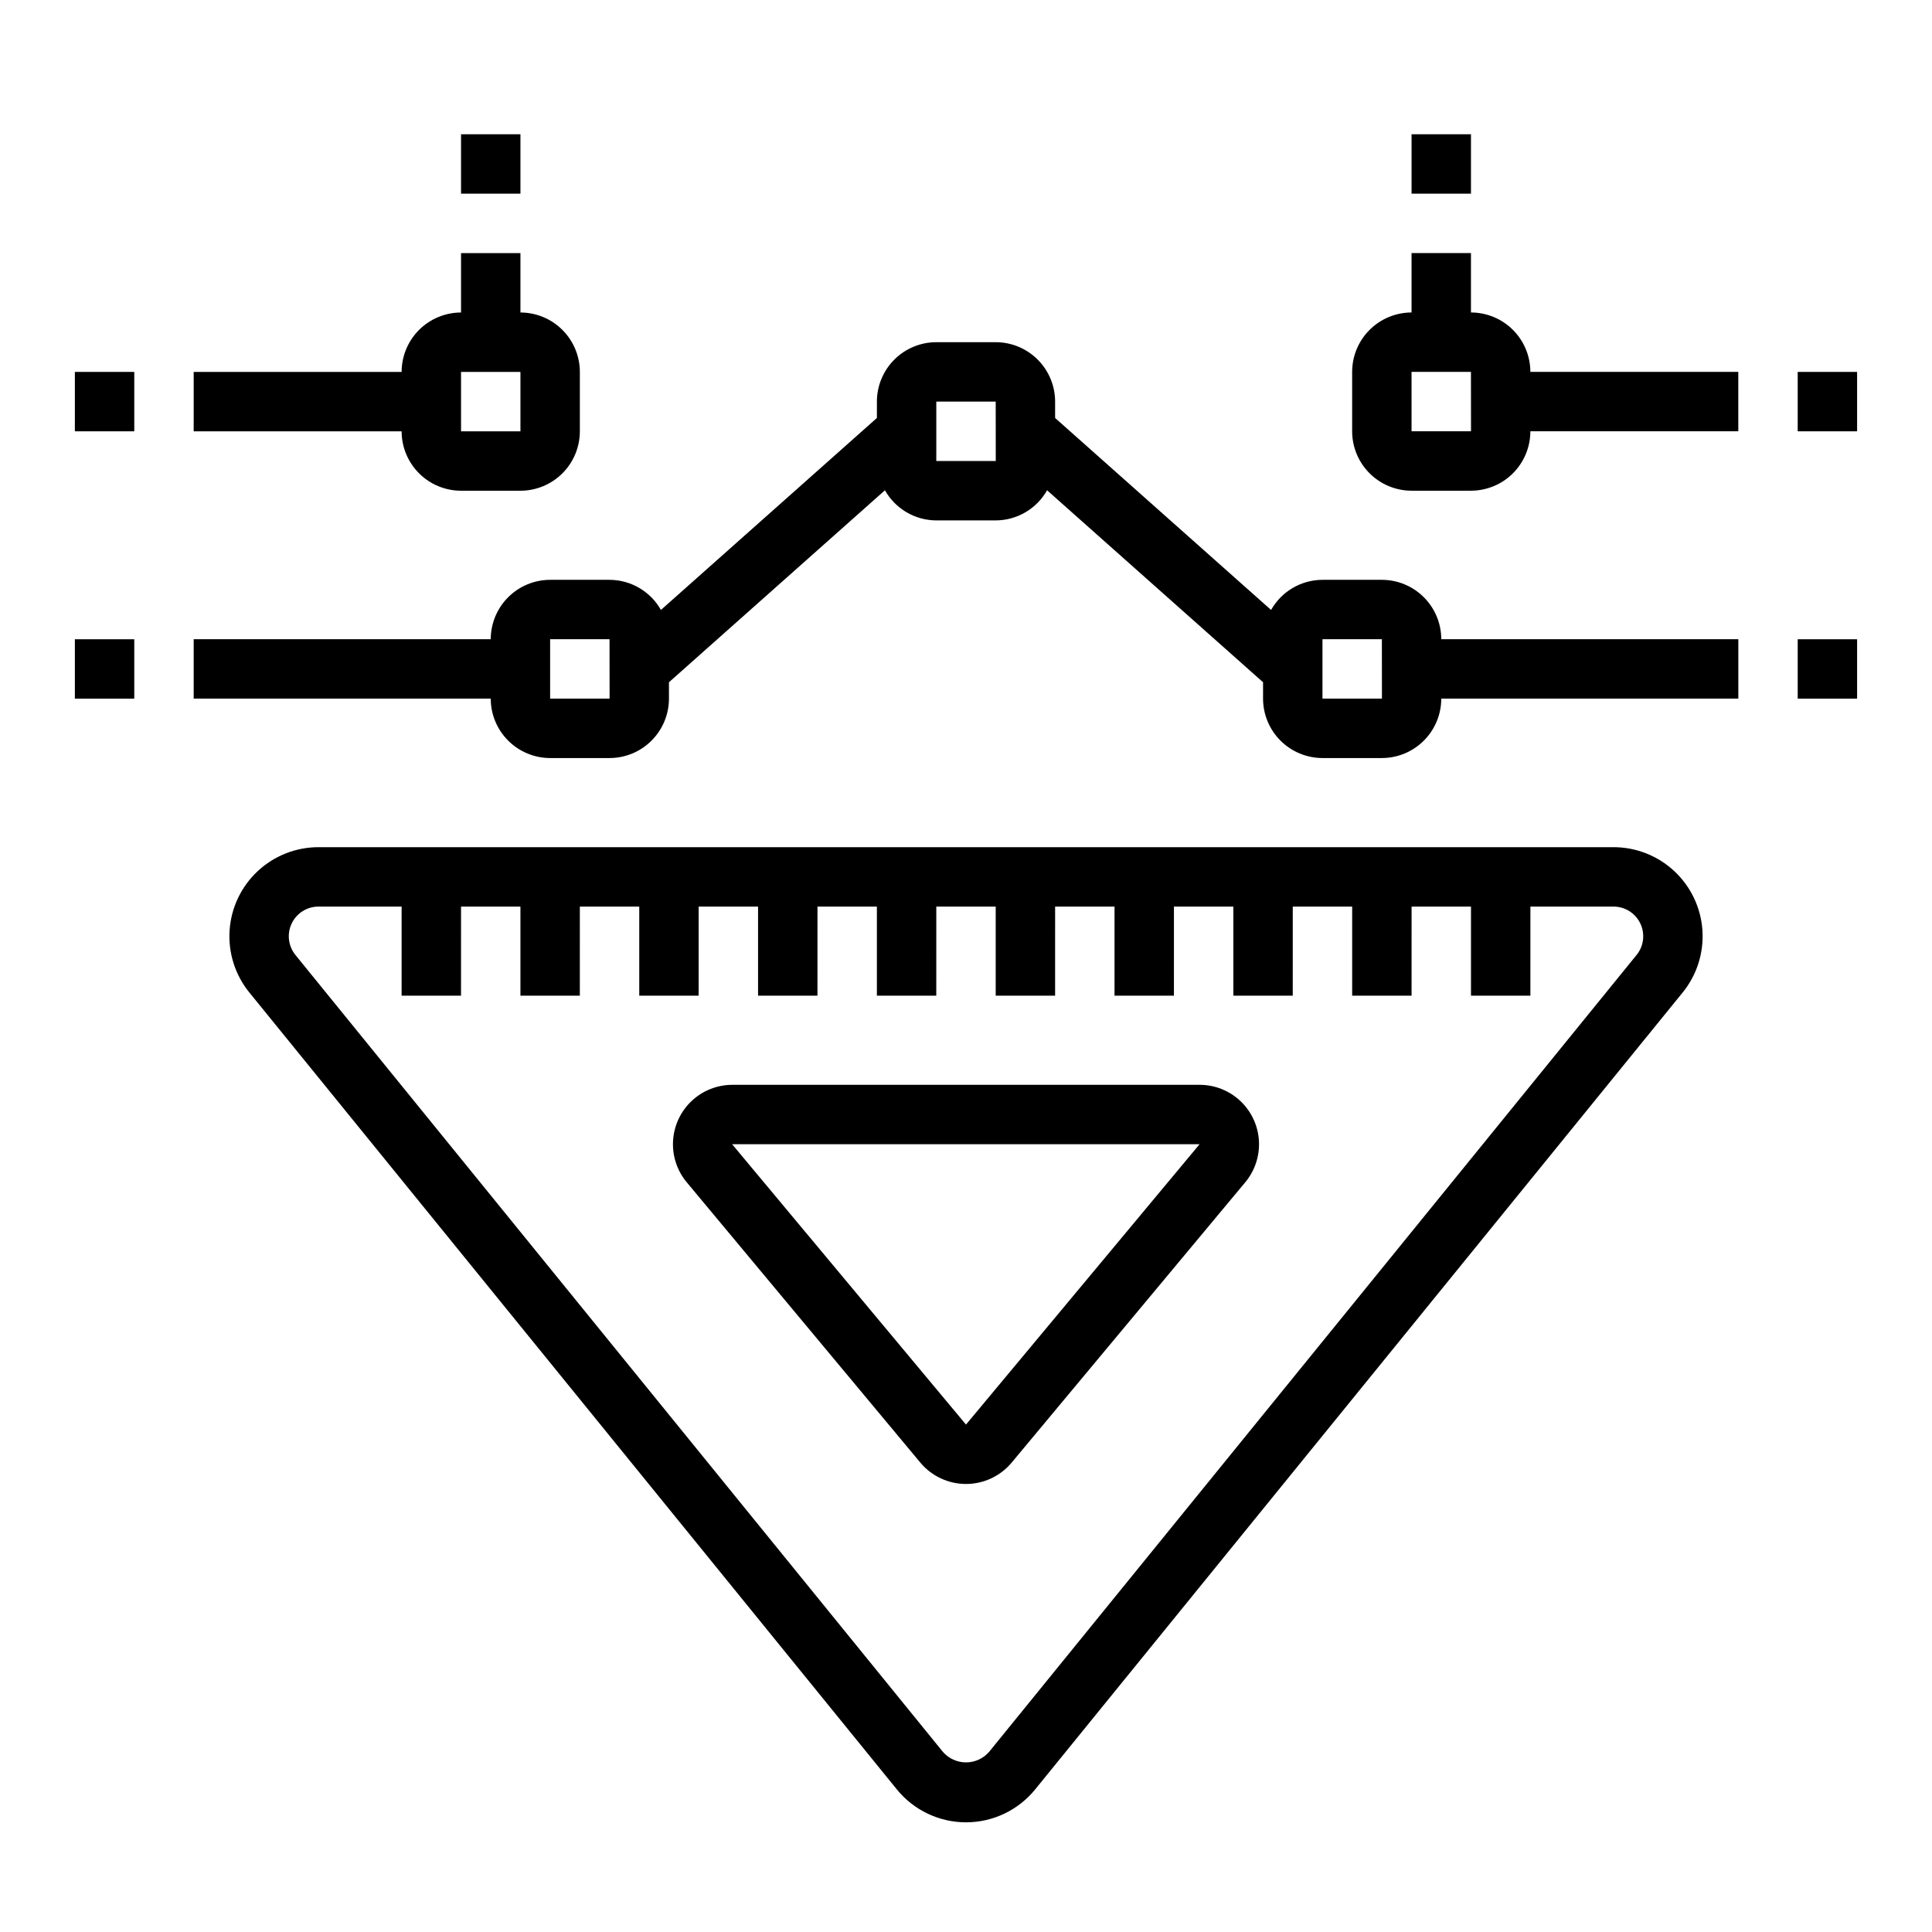
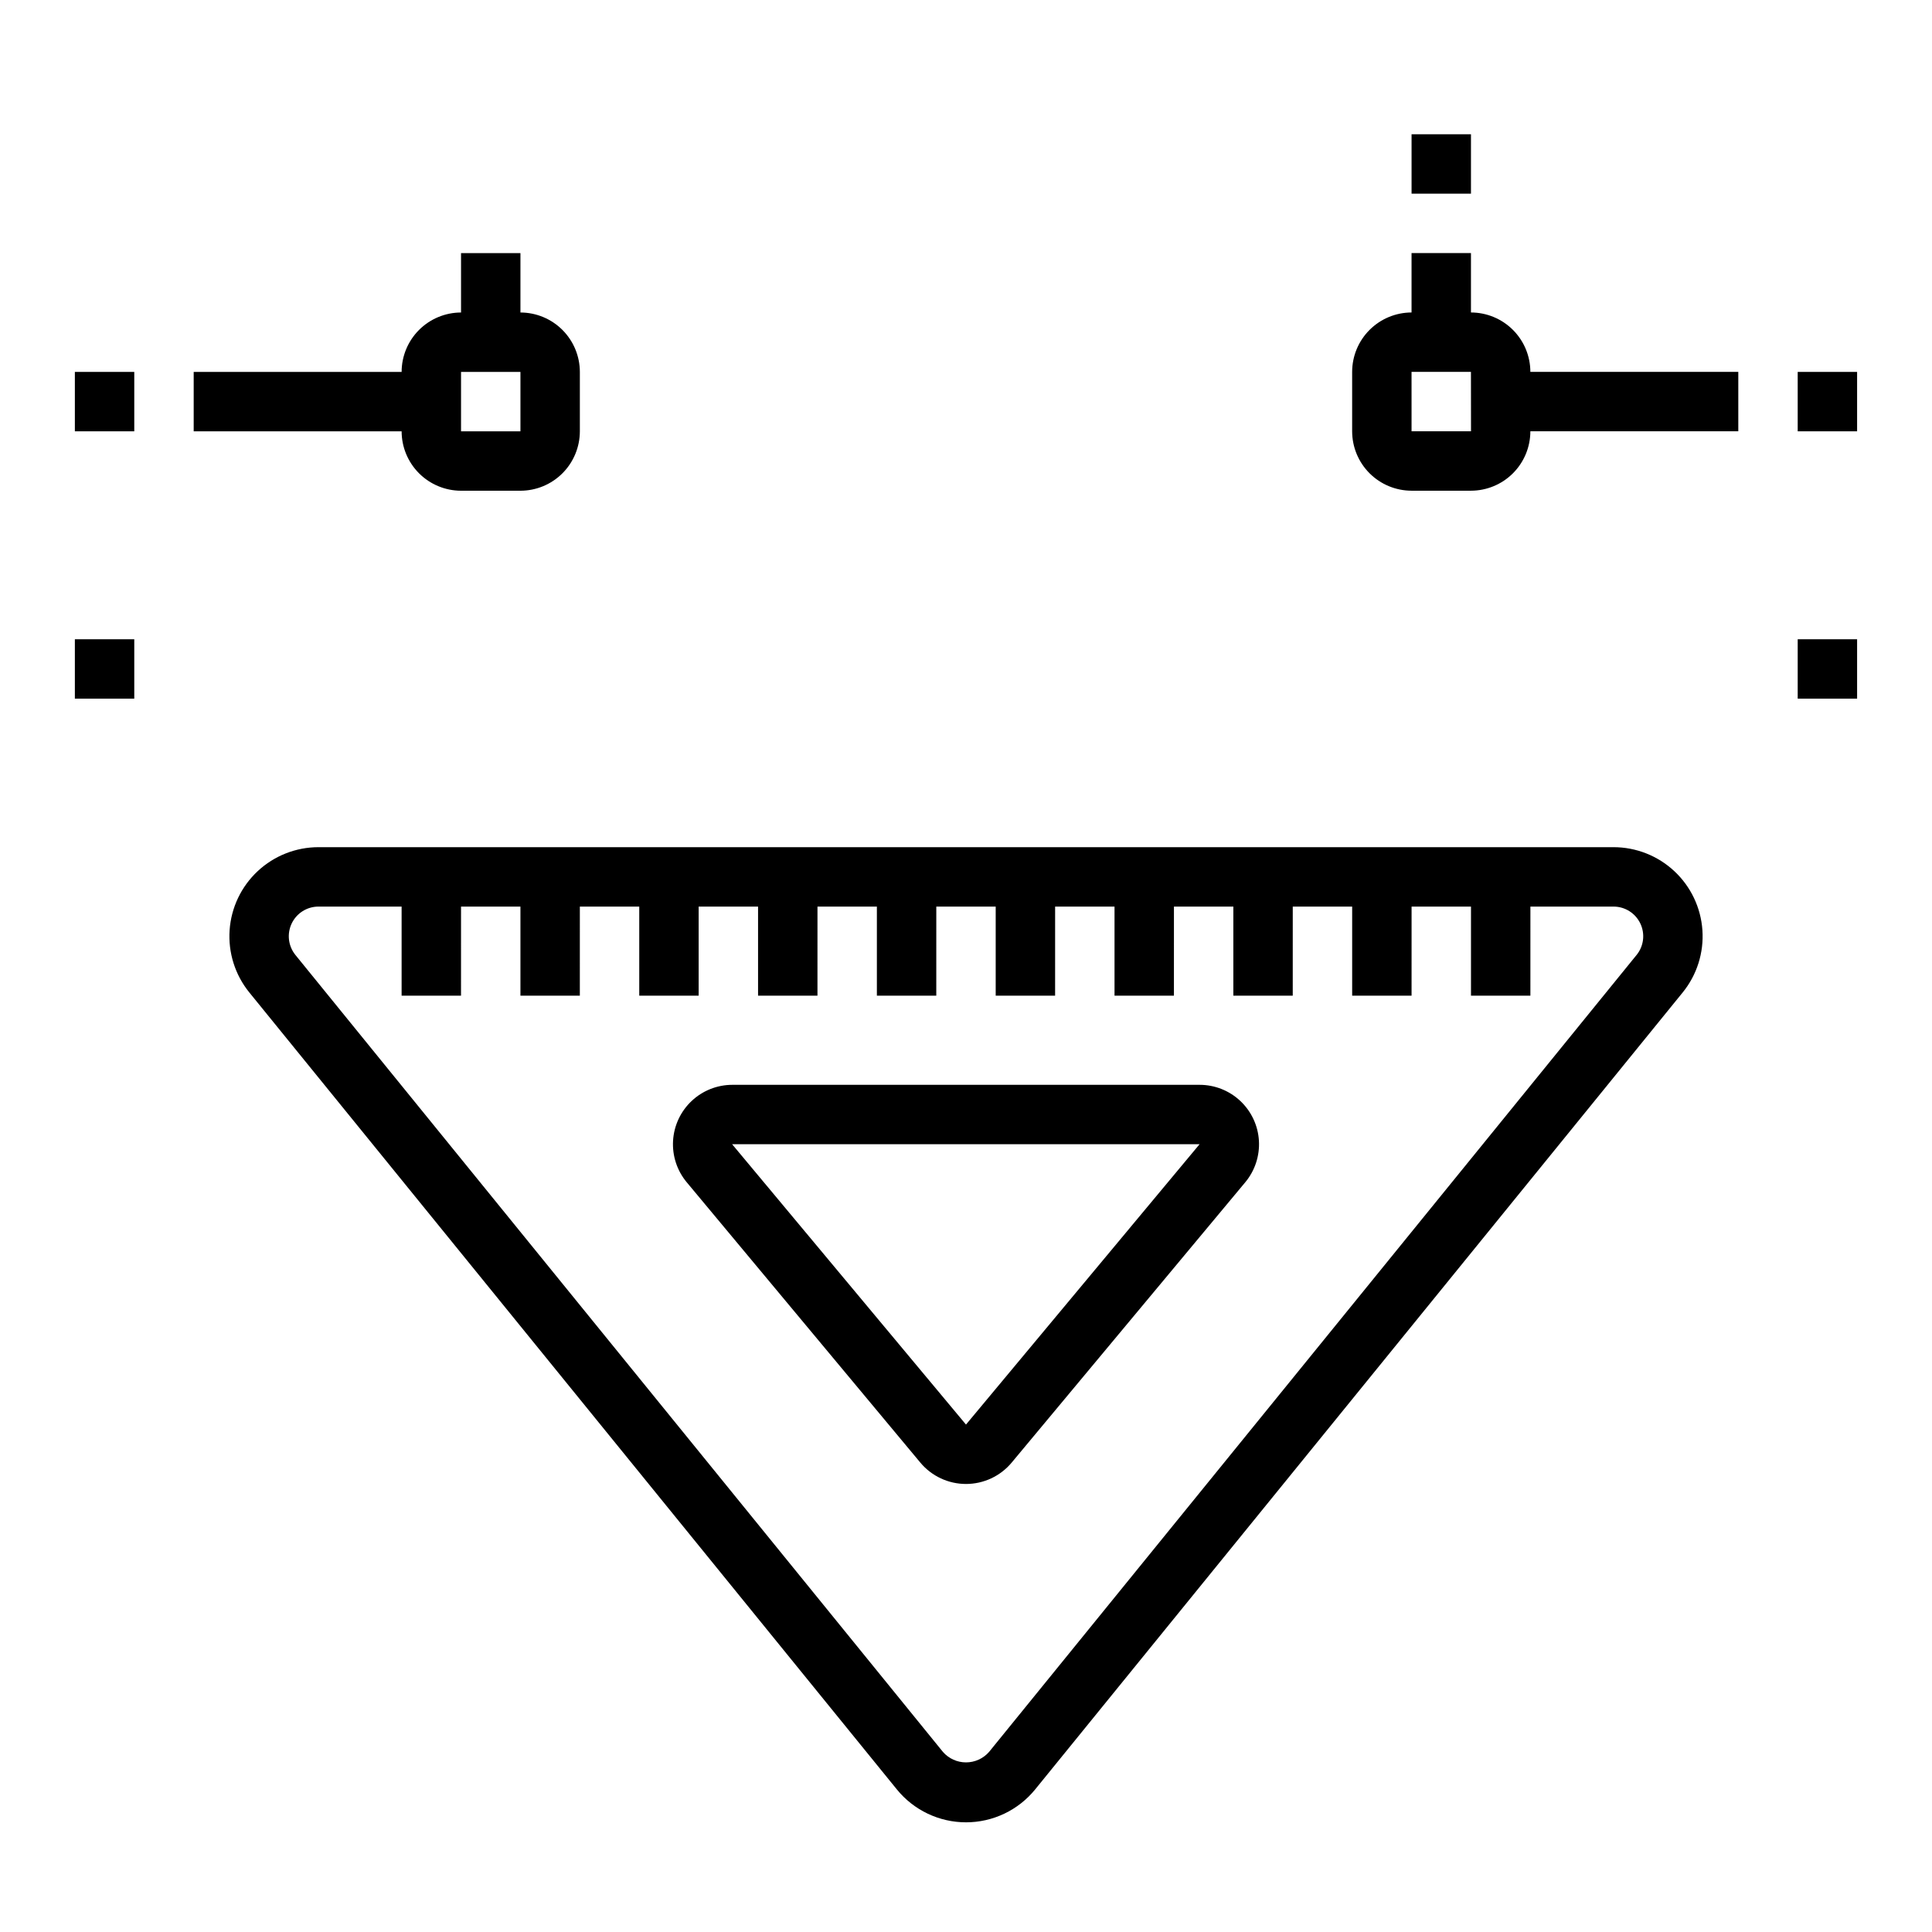
<svg xmlns="http://www.w3.org/2000/svg" fill="#000000" width="800px" height="800px" version="1.1" viewBox="144 144 512 512">
  <g>
    <path d="m571.59 368.51h-343.18c-5.984 0-11.742 2.269-16.117 6.352-4.371 4.082-7.035 9.672-7.445 15.641s1.457 11.867 5.227 16.512l171.6 211.2c4.484 5.516 11.219 8.719 18.328 8.719s13.84-3.203 18.324-8.719l171.6-211.2c3.773-4.644 5.641-10.543 5.227-16.512-0.41-5.969-3.07-11.559-7.445-15.641s-10.133-6.352-16.117-6.352zm6.113 28.574-171.6 211.2c-1.539 1.758-3.766 2.766-6.102 2.766-2.34 0-4.566-1.008-6.106-2.766l-171.6-211.2c-1.914-2.359-2.301-5.606-0.996-8.348 1.305-2.742 4.07-4.484 7.109-4.484h22.023v23.617h15.742l0.004-23.617h15.742v23.617h15.742l0.004-23.617h15.742v23.617h15.742v-23.617h15.742v23.617h15.742l0.004-23.617h15.742v23.617h15.742l0.004-23.617h15.742v23.617h15.742l0.004-23.617h15.742v23.617h15.742l0.004-23.617h15.742v23.617h15.742l0.004-23.617h15.742v23.617h15.742l0.004-23.617h15.742v23.617h15.742l0.004-23.617h22.023c3.039 0 5.805 1.742 7.109 4.484 1.309 2.742 0.918 5.988-0.996 8.348z" />
    <path d="m461.91 431.49h-123.83c-4.012 0-7.871 1.531-10.789 4.281-2.922 2.75-4.68 6.512-4.922 10.516-0.242 4.004 1.051 7.949 3.621 11.031l61.914 74.293c2.992 3.586 7.426 5.656 12.098 5.656 4.668 0 9.102-2.07 12.094-5.656l61.906-74.293h0.004c2.566-3.082 3.859-7.027 3.621-11.031-0.242-4.004-2.004-7.766-4.926-10.516-2.918-2.75-6.777-4.281-10.789-4.281zm-61.914 90.035-61.977-74.293h123.88z" />
-     <path d="m510.21 297.66h-15.746c-2.769 0.008-5.492 0.754-7.883 2.156-2.391 1.402-4.367 3.41-5.731 5.828l-57.234-50.875v-4.344c-0.004-4.172-1.664-8.176-4.617-11.125-2.949-2.953-6.953-4.613-11.125-4.617h-15.746c-4.172 0.004-8.176 1.664-11.125 4.617-2.953 2.949-4.613 6.953-4.617 11.125v4.34l-57.234 50.875v0.004c-1.363-2.418-3.34-4.426-5.731-5.828-2.391-1.402-5.113-2.148-7.883-2.156h-15.746c-4.172 0.004-8.176 1.664-11.125 4.617-2.953 2.949-4.613 6.949-4.617 11.125h-78.723v15.742h78.723c0.004 4.176 1.664 8.176 4.617 11.129 2.949 2.949 6.953 4.613 11.125 4.617h15.746c4.172-0.004 8.176-1.668 11.125-4.617 2.953-2.953 4.613-6.953 4.617-11.129v-4.34l57.234-50.875c1.363 2.414 3.34 4.426 5.731 5.828 2.391 1.402 5.113 2.148 7.883 2.156h15.746c2.773-0.008 5.492-0.754 7.883-2.156 2.391-1.402 4.367-3.414 5.731-5.828l57.234 50.875v4.34c0.004 4.176 1.664 8.176 4.617 11.129 2.953 2.949 6.953 4.613 11.125 4.617h15.746c4.172-0.004 8.176-1.668 11.125-4.617 2.953-2.953 4.613-6.953 4.617-11.129h78.723v-15.742h-78.723c-0.004-4.176-1.664-8.176-4.617-11.125-2.949-2.953-6.953-4.613-11.125-4.617zm-220.42 31.484v-15.742h15.742l0.016 15.742zm102.34-62.977v-15.742h15.742l0.016 15.742zm102.34 62.977v-15.742h15.742l0.016 15.742z" />
    <path d="m533.82 226.81v-15.742h-15.746v15.742c-4.172 0.008-8.176 1.668-11.125 4.617-2.953 2.953-4.613 6.953-4.617 11.129v15.742c0.004 4.176 1.664 8.176 4.617 11.129 2.949 2.949 6.953 4.609 11.125 4.617h15.746c4.172-0.008 8.176-1.668 11.125-4.617 2.953-2.953 4.613-6.953 4.617-11.129h55.105v-15.742h-55.105c-0.004-4.176-1.664-8.176-4.617-11.129-2.949-2.949-6.953-4.609-11.125-4.617zm-15.742 31.488-0.004-15.742h15.742l0.016 15.742z" />
    <path d="m163.84 313.41h15.742v15.742h-15.742z" />
    <path d="m620.41 313.41h15.742v15.742h-15.742z" />
    <path d="m518.08 179.58h15.742v15.742h-15.742z" />
    <path d="m620.41 242.56h15.742v15.742h-15.742z" />
    <path d="m266.18 274.05h15.742c4.176-0.008 8.176-1.668 11.125-4.617 2.953-2.953 4.613-6.953 4.621-11.129v-15.742c-0.008-4.176-1.668-8.176-4.621-11.129-2.949-2.949-6.949-4.609-11.125-4.617v-15.742h-15.742v15.742c-4.176 0.008-8.176 1.668-11.129 4.617-2.949 2.953-4.613 6.953-4.617 11.129h-55.105v15.742h55.105c0.004 4.176 1.668 8.176 4.617 11.129 2.953 2.949 6.953 4.609 11.129 4.617zm0-31.488h15.742v15.742h-15.742z" />
-     <path d="m266.18 179.58h15.742v15.742h-15.742z" />
    <path d="m163.84 242.56h15.742v15.742h-15.742z" />
  </g>
</svg>